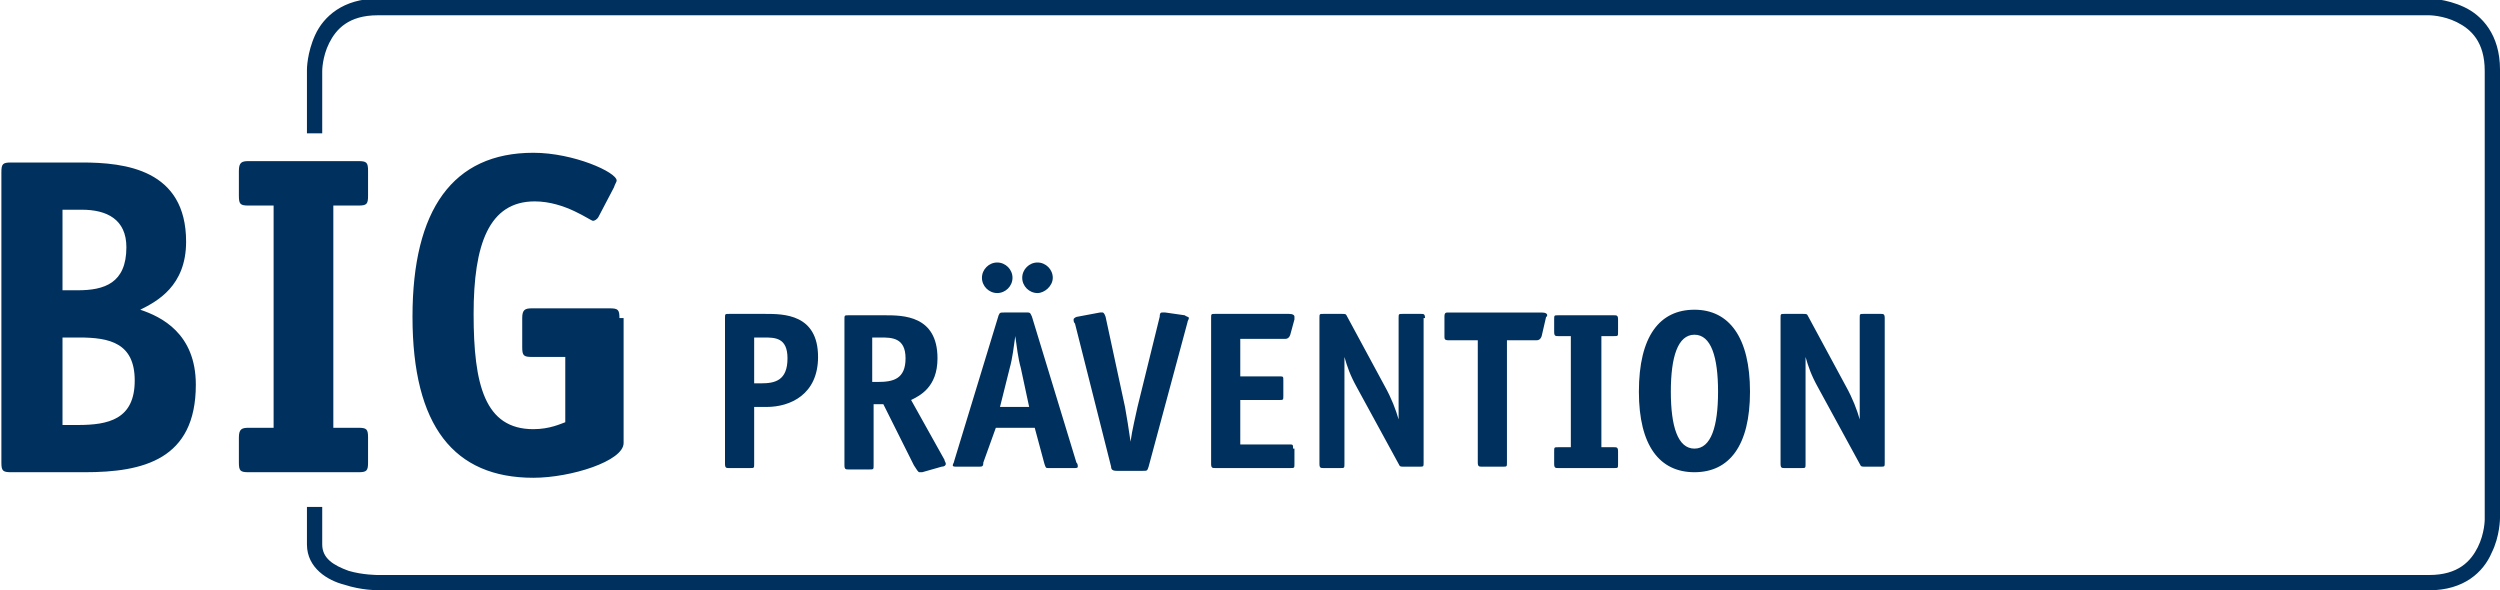
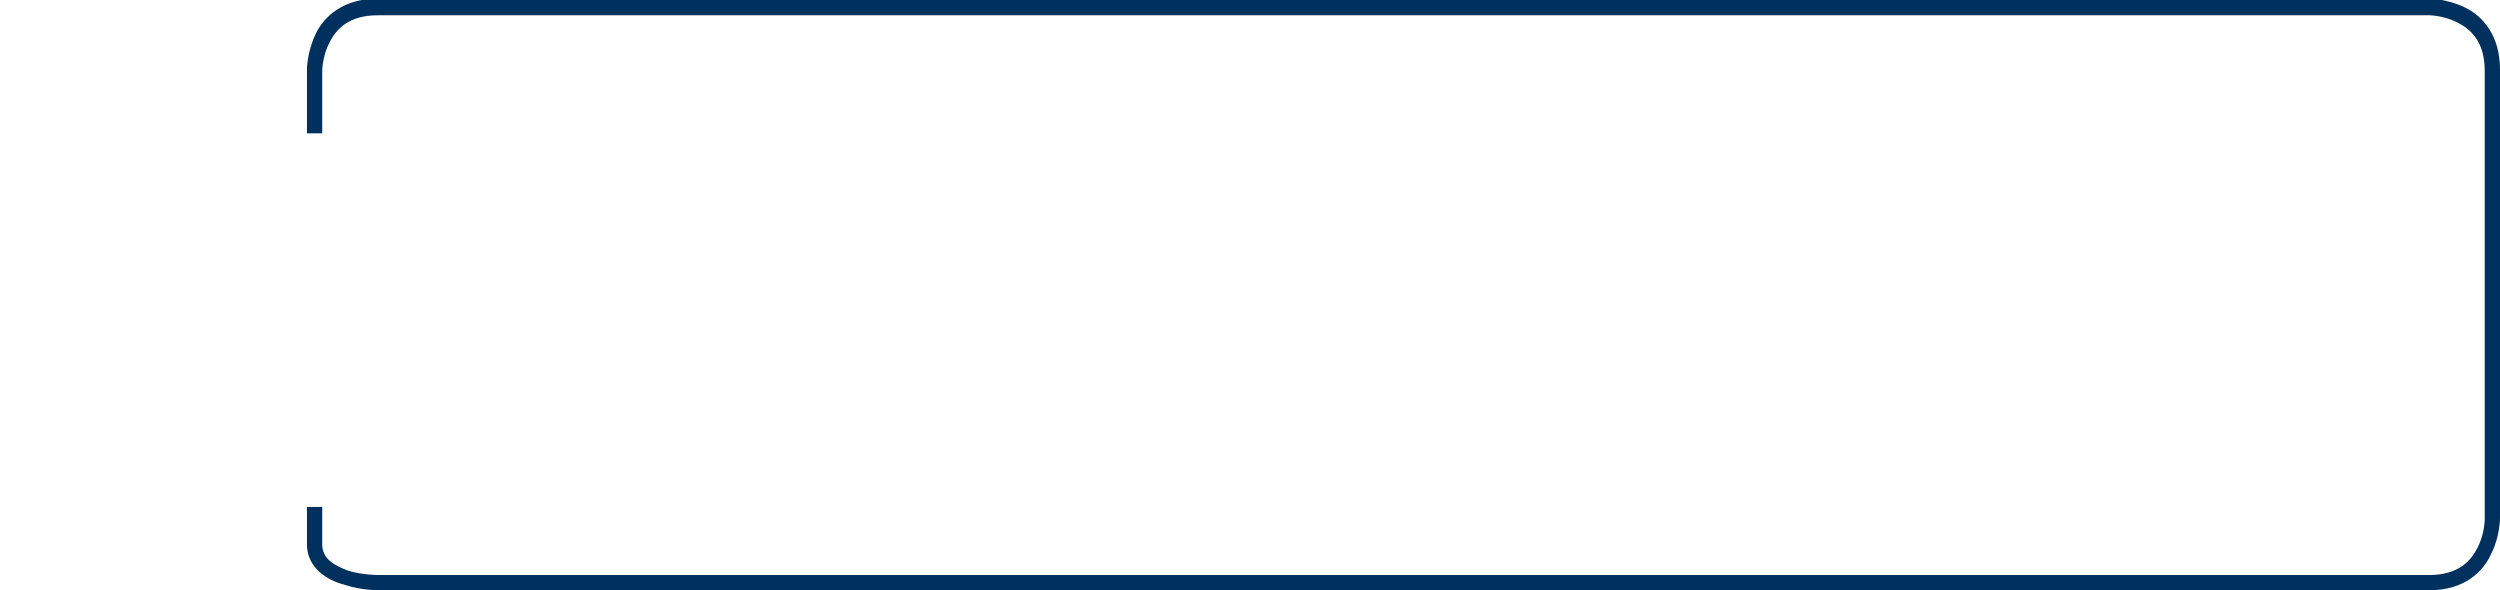
<svg xmlns="http://www.w3.org/2000/svg" xmlns:xlink="http://www.w3.org/1999/xlink" xml:space="preserve" id="Prävention" x="0" y="0" style="enable-background:new 0 0 180 42.5" version="1.1" viewBox="0 0 180 42.5">
  <style>.blue{fill:#00305d}</style>
  <linearGradient id="SVGID_1_" x1="-205.882" x2="-205.175" y1="444.527" y2="443.82" gradientUnits="userSpaceOnUse">
    <stop offset="0" style="stop-color:#249e2e" />
    <stop offset=".983" style="stop-color:#1c371d" />
  </linearGradient>
  <defs>
    <path id="SVGID_00000171703503599182168830000014359861743807859385_" d="M0 0h180v42.5H0z" />
  </defs>
  <clipPath id="SVGID_00000165193167444395070970000017698604352359154362_">
    <use xlink:href="#SVGID_00000171703503599182168830000014359861743807859385_" style="overflow:visible" />
  </clipPath>
  <path d="M174.9 42.5H27.2s-1.2 0-2.4-.4c-1.2-.3-2.7-1.2-2.7-2.9v-2.7h1.1v2.7c0 1 .8 1.5 1.9 1.9 1 .3 2.1.3 2.1.3h147.7c2.1 0 3-1 3.5-2s.5-2 .5-2V5.1c0-2.1-1-3-2-3.5s-2-.5-2-.5H27.2c-2.1 0-3 1-3.5 2s-.5 2-.5 2v4.5h-1.1V5s0-1.2.6-2.5 2-2.6 4.5-2.6h147.7s1.2 0 2.5.6 2.6 2 2.6 4.5v32.3s0 1.3-.6 2.5c-.6 1.4-2 2.7-4.5 2.7z" style="clip-path:url(#SVGID_00000165193167444395070970000017698604352359154362_);fill:#00305d" />
-   <path d="M44.6 22.9c0-.6-.1-.7-.7-.7h-5.6c-.5 0-.7.1-.7.7V25c0 .6.1.7.7.7h2.4v4.7c-.3.1-1.1.5-2.3.5-3.5 0-4.3-3.2-4.3-8.3 0-5 1.1-8.1 4.4-8.1 2.2 0 4 1.4 4.2 1.4.1 0 .3-.1.4-.3l1.1-2.1c.1-.3.2-.4.2-.5 0-.6-3.1-2-6-2-5.8 0-8.7 4.1-8.7 11.8 0 7.9 3 11.6 8.7 11.6 2.7 0 6.5-1.2 6.5-2.5v-9zm-18.1 8.6c0-.6-.1-.7-.7-.7H24v-16h1.8c.6 0 .7-.1.7-.7v-1.8c0-.6-.1-.7-.7-.7h-7.9c-.5 0-.7.1-.7.7v1.8c0 .6.1.7.7.7h1.8v16h-1.8c-.5 0-.7.1-.7.7v1.8c0 .6.1.7.7.7h7.9c.6 0 .7-.1.7-.7v-1.8zM.8 11.7c-.6 0-.7.1-.7.7v20.9c0 .6.1.7.7.7h5.3c4.2 0 8-.9 8-6.3 0-3.7-2.5-4.9-4-5.4 1.2-.6 3.3-1.7 3.3-4.9 0-5.2-4.4-5.7-7.5-5.7H.8zm3.7 18.8v-6.2h1.2c2.2 0 4 .4 4 3.1 0 2.8-1.9 3.2-4.1 3.2H4.5zm0-9.6v-5.8h1.4c1.8 0 3.2.7 3.2 2.7 0 2.6-1.6 3.1-3.5 3.1H4.5zM135.7 22.9c0-.3-.1-.3-.3-.3h-1.2c-.3 0-.3 0-.3.3V30.2c-.2-.7-.5-1.5-1-2.4l-2.7-5c-.1-.2-.1-.2-.4-.2h-1.3c-.3 0-.3 0-.3.3v10.5c0 .3.1.3.3.3h1.2c.3 0 .3 0 .3-.3v-7.7c.2.7.4 1.3.9 2.2l3 5.5c.1.2.1.2.4.2h1.1c.3 0 .3 0 .3-.3V22.9zM122 32.3c-1.2 0-1.7-1.6-1.7-4.1 0-2.5.5-4.1 1.7-4.1s1.7 1.6 1.7 4.1c0 2.5-.5 4.1-1.7 4.1m4-4.1c0-3.9-1.5-5.9-4-5.9s-4 1.9-4 5.9c0 3.9 1.5 5.8 4 5.8s4-1.9 4-5.8m-9.5 4.3c0-.3-.1-.3-.3-.3h-.9v-8h.9c.3 0 .3 0 .3-.3V23c0-.3-.1-.3-.3-.3h-4c-.3 0-.3 0-.3.3v.9c0 .3.1.3.3.3h.9v8h-.9c-.3 0-.3 0-.3.3v.9c0 .3.1.3.3.3h4c.3 0 .3 0 .3-.3v-.9zm-7.9-8h2c.1 0 .3 0 .4-.3l.3-1.3c0-.1.1-.1.1-.2s-.1-.2-.4-.2h-6.7c-.2 0-.3 0-.3.3v1.4c0 .2 0 .3.3.3h2.1v8.8c0 .3.1.3.3.3h1.5c.3 0 .3 0 .3-.3v-8.8zm-6-1.6c0-.3-.1-.3-.3-.3H101c-.3 0-.3 0-.3.3V30.2c-.2-.7-.5-1.5-1-2.4l-2.7-5c-.1-.2-.1-.2-.4-.2h-1.3c-.3 0-.3 0-.3.3v10.5c0 .3.1.3.3.3h1.2c.3 0 .3 0 .3-.3v-7.7c.2.7.4 1.3.9 2.2l3 5.5c.1.2.1.2.4.2h1.1c.3 0 .3 0 .3-.3V22.9zm-9.5 9.4c0-.3 0-.3-.3-.3h-3.5v-3.2h2.8c.3 0 .3 0 .3-.3v-1.1c0-.3 0-.3-.3-.3h-2.8v-2.7h3.2c.1 0 .3 0 .4-.3l.3-1.1v-.2c0-.1-.1-.2-.4-.2h-5.3c-.3 0-.3 0-.3.3v10.5c0 .3.1.3.3.3h5.4c.3 0 .3 0 .3-.3v-1.1zm-7.6-9.1c0-.1.1-.2.1-.3 0-.1-.2-.1-.3-.2l-1.4-.2h-.2c-.1 0-.2 0-.2.3l-1.6 6.5c-.1.5-.4 1.7-.5 2.5-.1-.7-.3-2-.4-2.5l-1.4-6.5c-.1-.3-.2-.3-.2-.3h-.2l-1.6.3c-.1 0-.3.1-.3.2s0 .2.1.3L80 33.6c0 .2.1.3.4.3h1.9c.3 0 .3 0 .4-.3l2.8-10.4zM75.8 20c0-.6-.5-1.1-1.1-1.1-.6 0-1.1.5-1.1 1.1 0 .6.5 1.1 1.1 1.1.5 0 1.1-.5 1.1-1.1m-2.9 0c0-.6-.5-1.1-1.1-1.1-.6 0-1.1.5-1.1 1.1 0 .6.5 1.1 1.1 1.1.6 0 1.1-.5 1.1-1.1m-1.2 10.8h2.8l.7 2.6c.1.3.1.3.3.3h1.8c.2 0 .3 0 .3-.1s0-.2-.1-.3l-3.2-10.5c-.1-.2-.1-.3-.3-.3h-1.7c-.3 0-.3 0-.4.2l-3.2 10.5c0 .1-.1.2-.1.3 0 .1.1.1.3.1h1.6c.2 0 .3 0 .3-.3l.9-2.5zm2.4-1.5H72l.7-2.8c.2-.7.3-1.6.4-2.3.1.7.2 1.6.4 2.3l.6 2.8zm-11.3-.2h.8l2.2 4.4c.2.3.3.5.4.5h.2l1.4-.4c.2 0 .3-.1.3-.2s-.1-.2-.1-.3l-2.4-4.3c.6-.3 1.9-.9 1.9-3 0-3.1-2.5-3.1-3.8-3.1h-2.6c-.3 0-.3 0-.3.3v10.5c0 .3.1.3.3.3h1.5c.3 0 .3 0 .3-.3v-4.4zm0-1.7v-3.1h.6c.8 0 1.8 0 1.8 1.5s-.9 1.7-2 1.7h-.4zm-8.5 1.9h.9c1.7 0 3.7-.9 3.7-3.6 0-3.1-2.5-3.1-3.8-3.1h-2.6c-.3 0-.3 0-.3.3v10.5c0 .3.1.3.3.3H54c.3 0 .3 0 .3-.3v-4.1zm0-1.7v-3.3h.7c.8 0 1.7 0 1.7 1.5 0 1.6-.9 1.8-1.9 1.8h-.5z" class="blue" />
</svg>